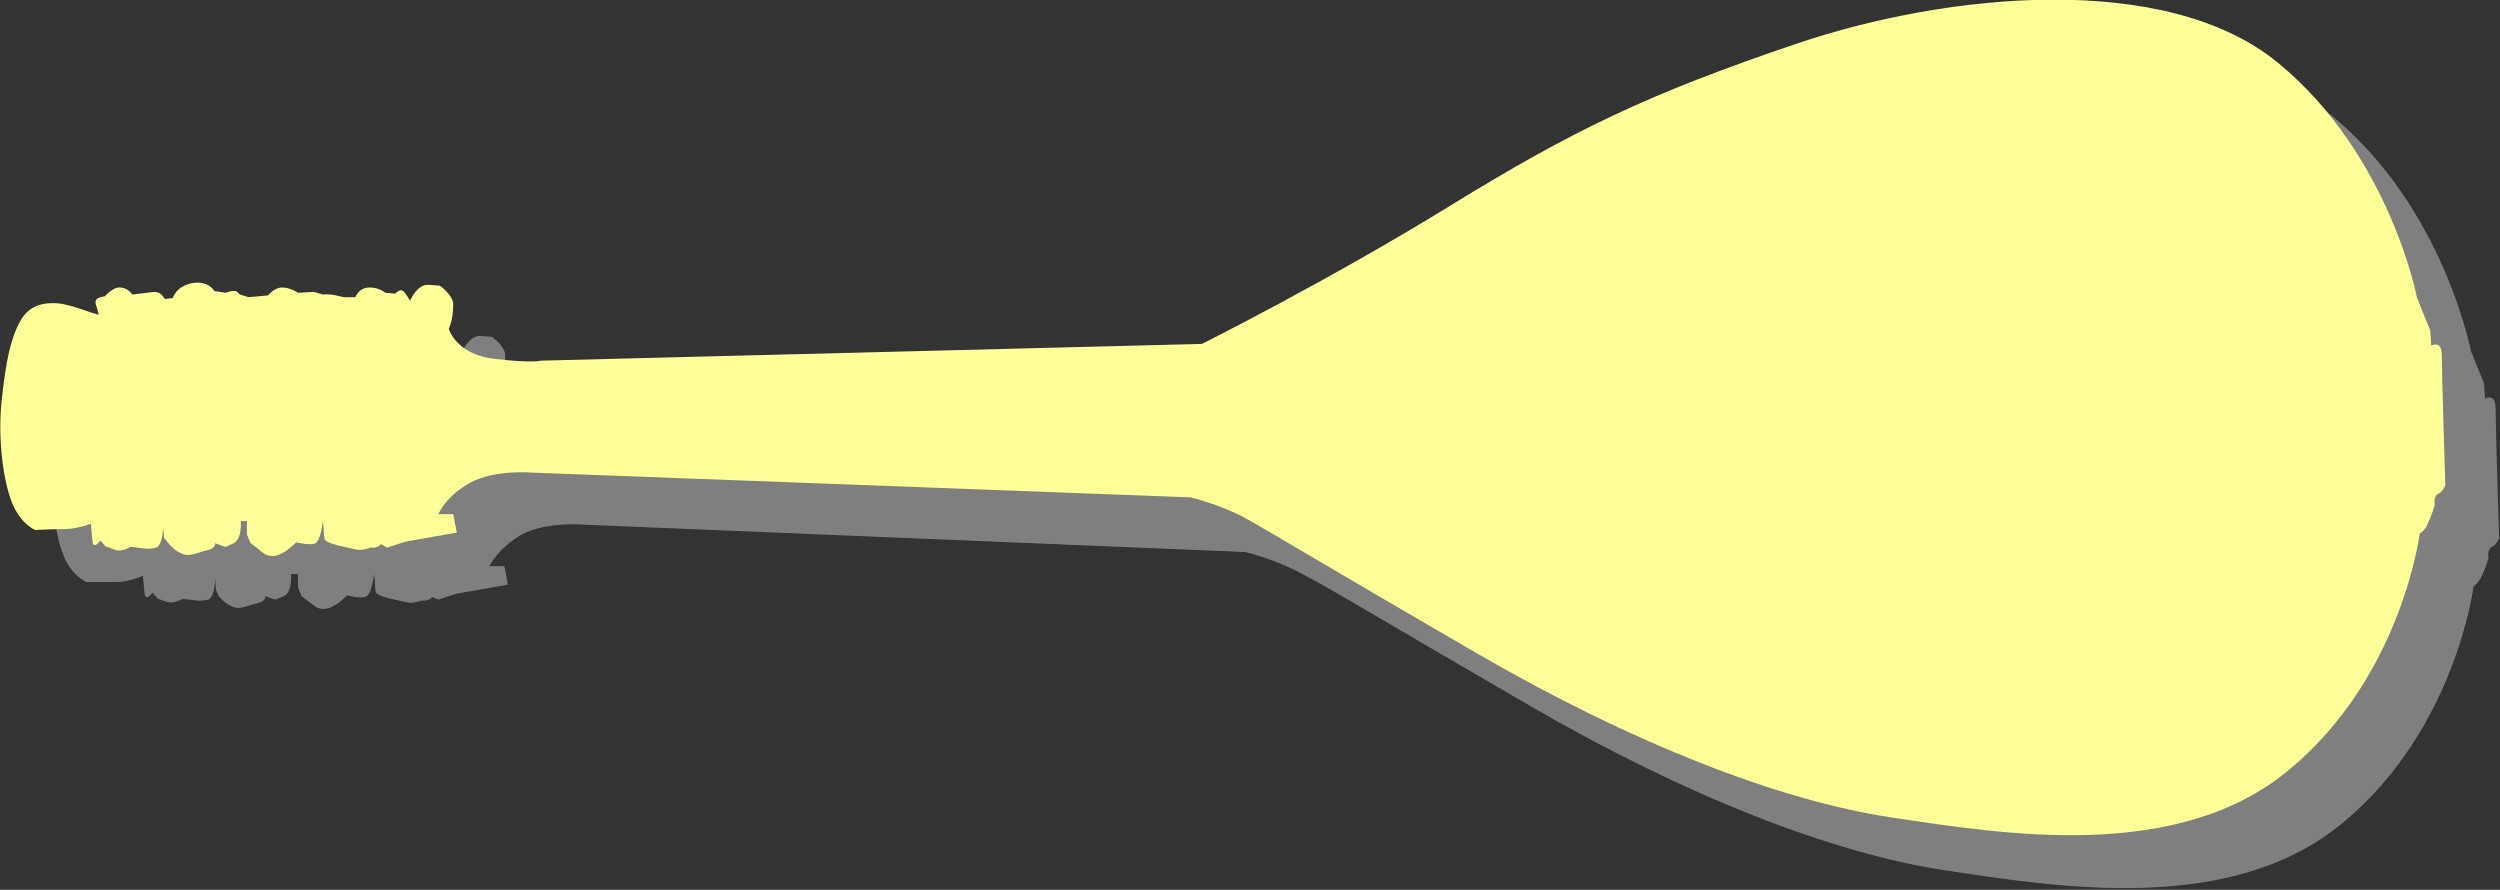
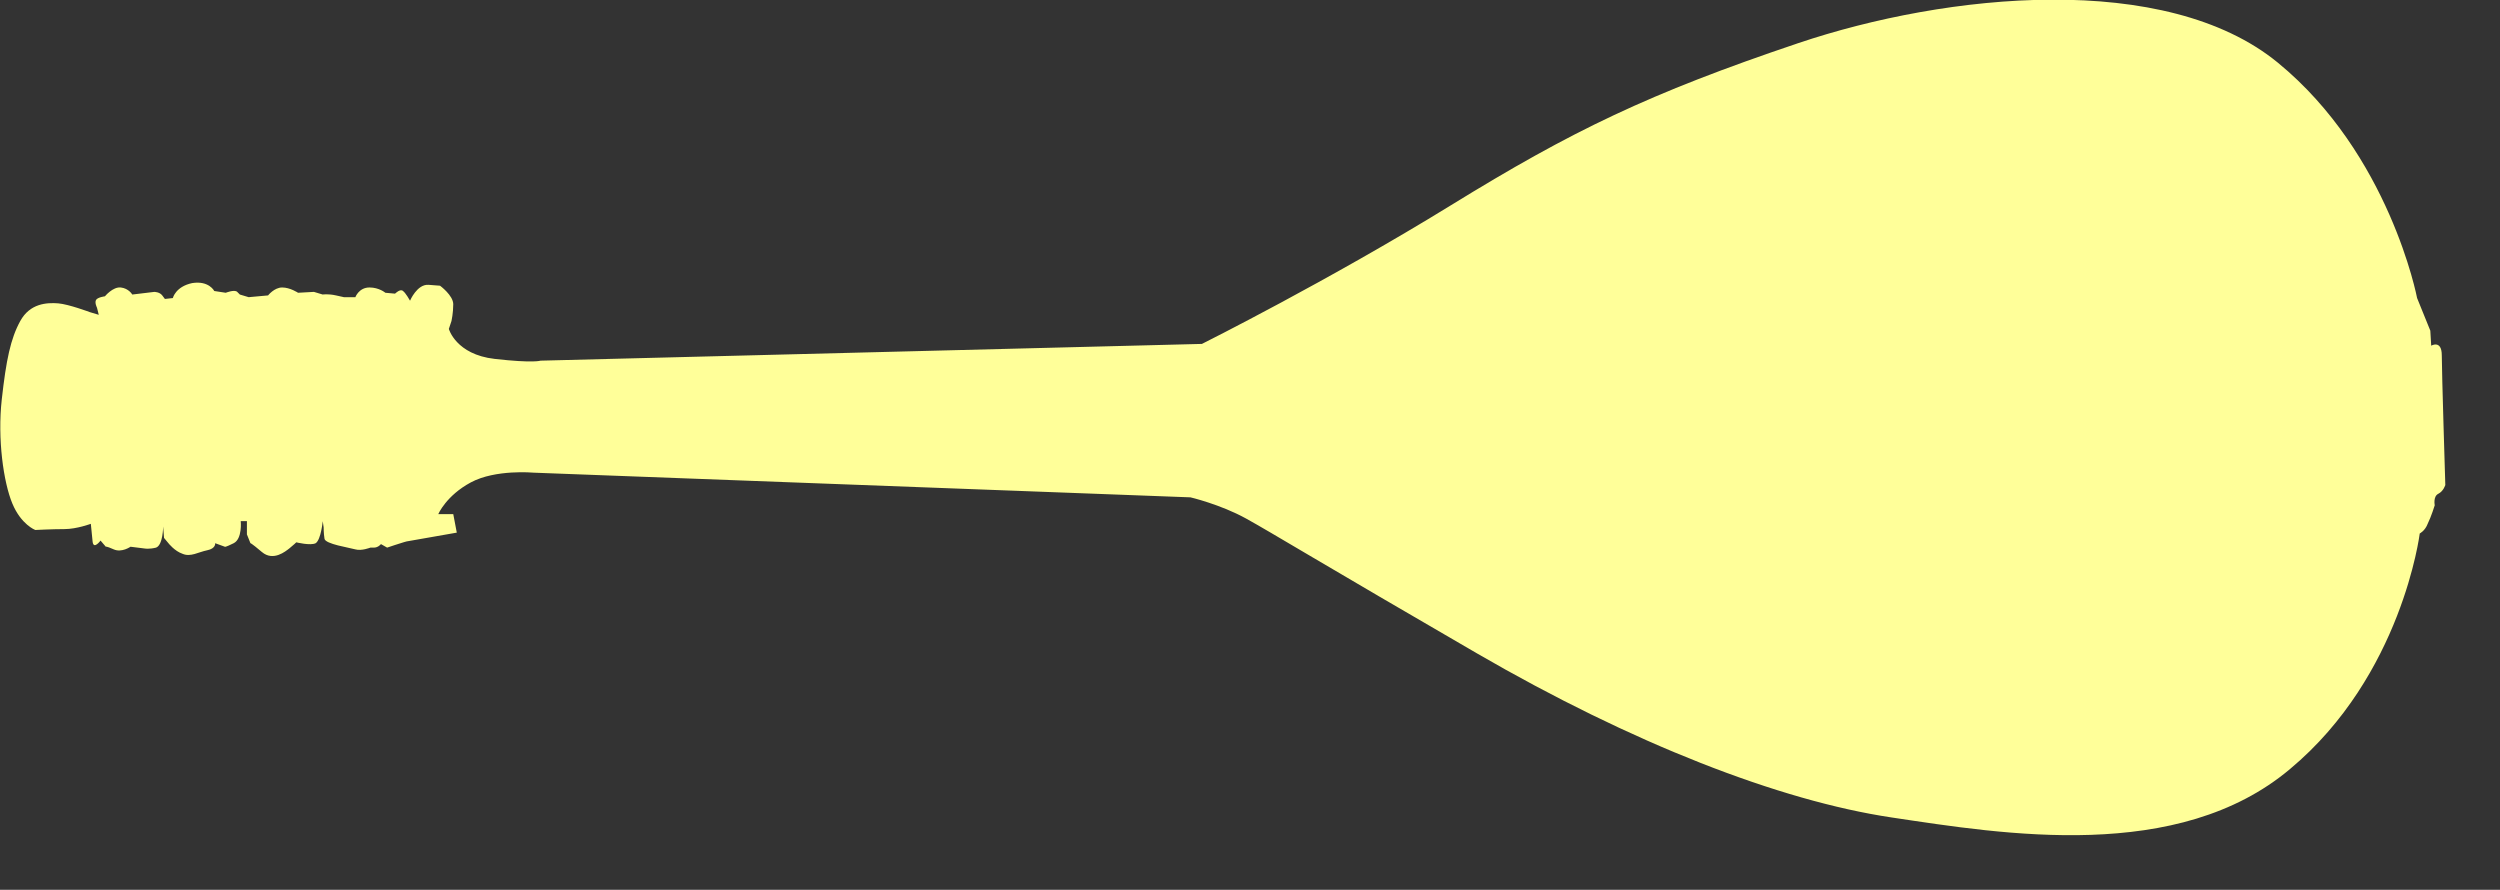
<svg xmlns="http://www.w3.org/2000/svg" version="1.1" id="Ebene_1" x="0px" y="0px" viewBox="0 0 283.5 100.9" style="enable-background:new 0 0 283.5 100.9;" xml:space="preserve">
  <rect x="0" y="0" width="283.5" height="100.9" fill="#333333" stroke="none" />
  <style type="text/css">
	.st0{fill:#7F7F7F;}
	.st1{fill:#FFFF99;}
</style>
-   <path class="st0" d="M66.3,59.5c0,0-4.3-0.4-7.1,1.1c-2.8,1.6-3.7,3.6-3.7,3.6h1.7l0.4,2.1l-5.7,1c0,0-0.4,0.1-1.3,0.4  c-0.9,0.3-0.9,0.3-0.9,0.3L49,67.7c0,0-0.3,0.4-0.8,0.4s-0.4,0-0.4,0s-1,0.4-1.7,0.2s-3.4-0.6-3.5-1.2c-0.1-0.7-0.1-1.3-0.1-1.3  l-0.1-0.7c0,0-0.2,2.1-0.8,2.5s-2.2-0.1-2.2-0.1s-0.3,0.3-0.8,0.7c-0.4,0.3-1.8,1.5-3.1,0.4c-1.3-1-1.3-1-1.3-1l-0.4-1v-1.5H33  c0,0,0.2,2-0.8,2.5c-1,0.4-1,0.4-1,0.4l-1.1-0.4c0,0,0.1,0.6-0.9,0.8s-1.9,0.8-2.8,0.4c-0.9-0.3-1.6-1.2-1.6-1.2l-0.3-0.7l-0.1-1.3  c0,0,0,2.1-0.8,2.4c-0.8,0.2-1.3,0.1-1.3,0.1l-1.6-0.2c0,0-1,0.7-1.9,0.3c-0.9-0.3-0.9-0.3-0.9-0.3l-0.6-0.7c0,0-0.8,1.1-0.9,0.1  c-0.1-1-0.2-2-0.2-2s-1.6,0.7-2.9,0.7S9.8,66,9.8,66s-1.6-0.6-2.6-3S5.6,55.6,6,51.1s1-6.9,2.1-8.9c1.1-2,3-2.1,4.3-2  c1.2,0.1,3.6,1,3.6,1l1,0.3l-0.1-0.8c0,0-0.3-0.6-0.1-0.9c0.2-0.3,1-0.4,1-0.4s0.9-1.1,1.8-1c0.9,0.1,1.3,0.8,1.3,0.8l2.5-0.3  c0,0,0.6,0,0.9,0.4c0.3,0.4,0.3,0.4,0.3,0.4l0.9-0.1c0,0,0.3-1.3,2.2-1.7c1.9-0.3,2.5,0.9,2.5,0.9l1.3,0.2c0,0,1-0.4,1.3-0.1  c0.3,0.3,0.3,0.3,0.3,0.3l1,0.3l2.2-0.2c0,0,0.7-0.9,1.6-0.9c0.9,0,1.8,0.6,1.8,0.6l1.8-0.1l1,0.3c0,0,0.6-0.1,1.5,0.1  c0.9,0.2,0.9,0.2,0.9,0.2h1.3c0,0,0.4-1.1,1.6-1.1s1.8,0.6,1.8,0.6l1.1,0.1c0,0,0.6-0.6,0.9-0.3s0.8,1.1,0.8,1.1s0.8-1.9,2.1-1.8  c1.3,0.1,1.3,0.1,1.3,0.1s1.5,1.1,1.5,2.1s-0.2,1.9-0.2,1.9L57,43.3c0,0,0.8,2.9,5.2,3.4s5.2,0.2,5.2,0.2l75-1.9  c0,0,14.4-7.2,28.2-15.7c13.8-8.5,22.5-12.7,39.4-18.4s41.7-8.2,54.4,2.2c12.7,10.4,15.8,26.7,15.8,26.7l1.5,3.7l0.1,1.7  c0,0,1.2-0.7,1.2,1.1c0,1.8,0.4,14.7,0.4,14.7s-0.2,0.7-0.8,1c-0.6,0.3-0.4,1.3-0.4,1.3s-0.4,1.3-0.8,2.1s-0.9,1.1-0.9,1.1  s-2,16.1-14.7,26.7c-12.7,10.7-32.5,7.4-45.2,5.5c-12.7-1.9-29.4-8.4-47-18.6S150.5,66.5,147.5,65c-2.9-1.6-6.3-2.4-6.3-2.4  L66.3,59.5z" />
  <path class="st1" d="M60.5,53.6c0,0-4.3-0.4-7.1,1.1s-3.7,3.6-3.7,3.6h1.7l0.4,2.1l-5.7,1c0,0-0.4,0.1-1.3,0.4  c-0.9,0.3-0.9,0.3-0.9,0.3l-0.7-0.4c0,0-0.3,0.4-0.8,0.4s-0.4,0-0.4,0s-1,0.4-1.7,0.2c-0.7-0.2-3.4-0.6-3.5-1.2s-0.1-1.3-0.1-1.3  l-0.1-0.7c0,0-0.2,2.1-0.8,2.5c-0.6,0.3-2.2-0.1-2.2-0.1s-0.3,0.3-0.8,0.7c-0.4,0.3-1.8,1.5-3.1,0.4s-1.3-1-1.3-1l-0.4-1v-1.5h-0.7  c0,0,0.2,2-0.8,2.5s-1,0.4-1,0.4l-1.1-0.4c0,0,0.1,0.6-0.9,0.8c-1,0.2-1.9,0.8-2.8,0.4c-0.9-0.3-1.6-1.2-1.6-1.2L18.6,61l-0.1-1.3  c0,0,0,2.1-0.8,2.4c-0.8,0.2-1.3,0.1-1.3,0.1l-1.6-0.2c0,0-1,0.7-1.9,0.3s-0.9-0.3-0.9-0.3l-0.6-0.7c0,0-0.8,1.1-0.9,0.1  s-0.2-2-0.2-2S8.7,60,7.3,60S4,60.1,4,60.1s-1.6-0.6-2.6-3s-1.7-7.3-1.2-11.8s1-6.9,2.1-8.9s3-2.1,4.3-2c1.2,0.1,3.6,1,3.6,1l1,0.3  L11,34.9c0,0-0.3-0.6-0.1-0.9c0.2-0.3,1-0.4,1-0.4s0.9-1.1,1.8-1s1.3,0.8,1.3,0.8l2.5-0.3c0,0,0.6,0,0.9,0.4s0.3,0.4,0.3,0.4  l0.9-0.1c0,0,0.3-1.3,2.2-1.7c1.9-0.3,2.5,0.9,2.5,0.9l1.3,0.2c0,0,1-0.4,1.3-0.1c0.3,0.3,0.3,0.3,0.3,0.3l1,0.3l2.2-0.2  c0,0,0.7-0.9,1.6-0.9c0.9,0,1.8,0.6,1.8,0.6l1.8-0.1l1,0.3c0,0,0.6-0.1,1.5,0.1c0.9,0.2,0.9,0.2,0.9,0.2h1.3c0,0,0.4-1.1,1.6-1.1  c1.1,0,1.8,0.6,1.8,0.6l1.1,0.1c0,0,0.6-0.6,0.9-0.3c0.3,0.2,0.8,1.1,0.8,1.1s0.8-1.9,2.1-1.8c1.3,0.1,1.3,0.1,1.3,0.1  s1.5,1.1,1.5,2.1s-0.2,1.9-0.2,1.9l-0.3,0.9c0,0,0.8,2.9,5.2,3.4s5.2,0.2,5.2,0.2l75-1.9c0,0,14.4-7.2,28.2-15.7  s22.5-12.7,39.4-18.4s41.7-8.2,54.4,2.2c12.7,10.4,15.8,26.7,15.8,26.7l1.5,3.7l0.1,1.7c0,0,1.2-0.7,1.2,1.1s0.4,14.7,0.4,14.7  s-0.2,0.7-0.8,1c-0.6,0.3-0.4,1.3-0.4,1.3s-0.4,1.3-0.8,2.1c-0.3,0.8-0.9,1.1-0.9,1.1s-2,16.1-14.7,26.7  c-12.7,10.7-32.5,7.4-45.2,5.5s-29.4-8.4-47-18.6s-23.3-13.7-26.2-15.3c-2.9-1.6-6.3-2.4-6.3-2.4L60.5,53.6z" />
</svg>